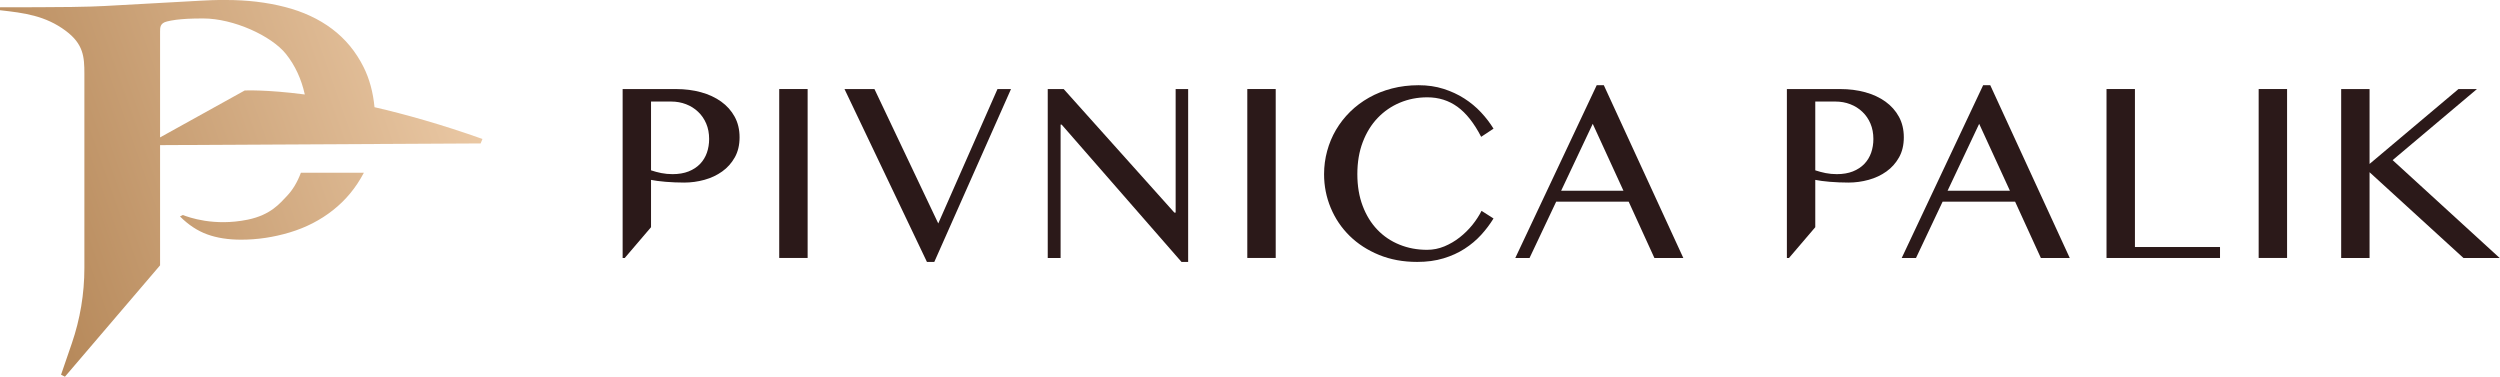
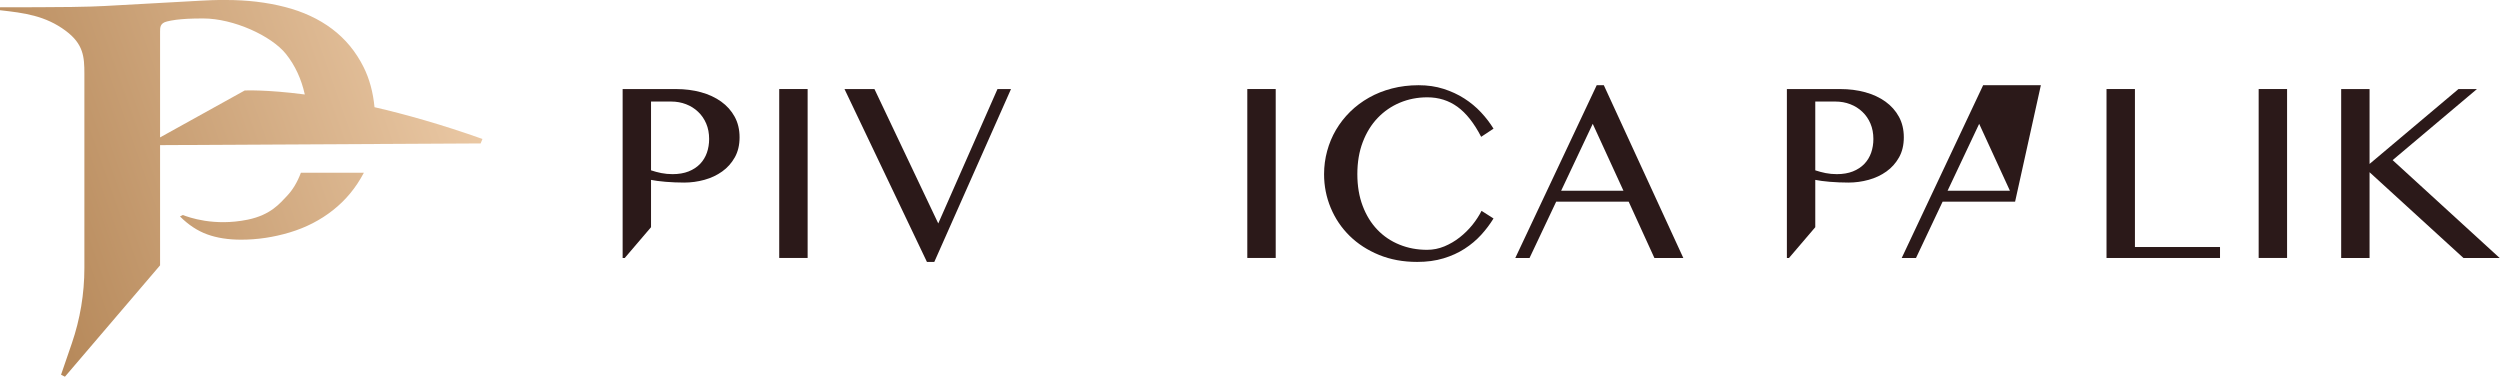
<svg xmlns="http://www.w3.org/2000/svg" width="365" height="55" viewBox="0 0 365 55" fill="none">
  <path fill-rule="evenodd" clip-rule="evenodd" d="M23.371 21.189V38.739L9.48 55L8.914 54.71C8.914 54.71 9.678 52.487 10.482 50.146C11.699 46.605 12.32 42.888 12.32 39.144C12.32 29.466 12.32 10.76 12.32 10.76C12.32 8.304 12.191 6.437 9.604 4.505C6.614 2.271 3.49 1.881 0 1.493V1.066C3.167 1.066 8.346 1.05 10.478 1.018C12.611 0.986 14.226 0.937 15.325 0.873L29.381 0.097C30.609 0.032 31.465 0 31.95 0H33.065C36.102 0 38.945 0.339 41.595 1.018C44.244 1.696 46.539 2.763 48.477 4.217C50.416 5.671 51.951 7.529 53.082 9.791C53.938 11.503 54.47 13.456 54.678 15.65C59.214 16.694 64.495 18.179 70.439 20.287L70.171 20.942L23.371 21.189ZM53.127 25.216C53.112 25.244 53.097 25.273 53.082 25.301C51.951 27.433 50.465 29.227 48.623 30.68C46.781 32.135 44.681 33.217 42.322 33.928C39.963 34.639 37.588 34.994 35.197 34.994C33.323 34.994 31.675 34.736 30.253 34.219C28.832 33.702 27.507 32.829 26.279 31.601L26.692 31.391C27.532 31.715 31.235 33.079 36.16 32.072C39.561 31.376 40.893 29.647 41.863 28.645C42.715 27.764 43.405 26.621 43.933 25.216H53.127ZM44.501 13.794C38.804 13.052 35.726 13.212 35.726 13.212L23.371 20.06V4.653C23.371 4.037 23.347 3.376 24.389 3.131C24.747 3.047 25.18 2.954 25.697 2.889C26.214 2.824 26.78 2.776 27.394 2.743C28.007 2.711 28.767 2.695 29.672 2.695C34.066 2.695 39.633 5.218 41.766 7.9C43.086 9.561 43.998 11.525 44.501 13.794Z" fill="url(#paint0_linear_0_157)" />
  <path d="M117.914 12.999H113.766V37.662H117.914V12.999Z" fill="#2B1919" />
  <path d="M127.669 12.999L136.986 32.623L145.634 12.999H147.608L136.408 38.24H135.332L123.295 12.999H127.669Z" fill="#2B1919" />
-   <path d="M152.97 12.999H155.297L171.458 31.042H171.644V12.999H173.47V38.24H172.499L154.999 18.189H154.848V37.666H152.97V12.999Z" fill="#2B1919" />
  <path d="M186.254 12.999H182.106V37.662H186.254V12.999Z" fill="#2B1919" />
  <path d="M198.172 25.425C198.172 27.148 198.431 28.694 198.953 30.067C199.471 31.435 200.188 32.597 201.099 33.542C202.01 34.492 203.085 35.218 204.329 35.718C205.568 36.224 206.911 36.474 208.361 36.474C209.229 36.474 210.067 36.306 210.874 35.973C211.682 35.636 212.429 35.2 213.115 34.66C213.802 34.121 214.419 33.512 214.967 32.839C215.511 32.161 215.956 31.474 216.306 30.783L218.054 31.897C217.545 32.726 216.945 33.525 216.25 34.289C215.555 35.049 214.751 35.727 213.84 36.314C212.929 36.906 211.902 37.372 210.753 37.718C209.605 38.067 208.327 38.24 206.911 38.24C204.864 38.24 203.007 37.899 201.341 37.217C199.674 36.535 198.245 35.61 197.053 34.445C195.866 33.279 194.942 31.919 194.294 30.365C193.642 28.806 193.314 27.161 193.314 25.425C193.314 24.272 193.465 23.145 193.763 22.049C194.061 20.952 194.489 19.92 195.054 18.962C195.62 17.999 196.306 17.122 197.118 16.319C197.93 15.52 198.849 14.834 199.873 14.255C200.896 13.677 202.014 13.232 203.228 12.917C204.445 12.602 205.74 12.442 207.118 12.442C208.43 12.442 209.644 12.619 210.753 12.973C211.863 13.327 212.873 13.793 213.784 14.376C214.695 14.959 215.507 15.633 216.219 16.393C216.936 17.157 217.545 17.956 218.054 18.785L216.25 19.976C215.218 17.977 214.065 16.518 212.791 15.594C211.513 14.67 210.045 14.208 208.383 14.208C206.954 14.208 205.624 14.471 204.385 14.989C203.141 15.512 202.062 16.255 201.138 17.222C200.214 18.189 199.489 19.363 198.962 20.745C198.435 22.131 198.172 23.689 198.172 25.425Z" fill="#2B1919" />
  <path d="M234.159 12.442L245.765 37.666H241.542L237.786 29.441H227.204L223.313 37.666H221.232L233.119 12.442H234.159ZM227.929 27.843H237.022L232.54 18.077L227.929 27.843Z" fill="#2B1919" />
  <path d="M261.192 37.666H260.885V13.003H268.696C269.987 13.003 271.196 13.159 272.323 13.466C273.449 13.776 274.434 14.234 275.272 14.834C276.109 15.434 276.765 16.173 277.245 17.049C277.72 17.921 277.957 18.923 277.957 20.05C277.957 21.168 277.728 22.14 277.262 22.973C276.796 23.802 276.183 24.493 275.418 25.037C274.658 25.581 273.791 25.987 272.828 26.254C271.856 26.522 270.872 26.656 269.87 26.656C269.434 26.656 268.981 26.643 268.51 26.626C268.04 26.608 267.586 26.578 267.154 26.544C266.718 26.505 266.317 26.462 265.945 26.414C265.57 26.362 265.268 26.315 265.03 26.263V33.171L261.192 37.666ZM265.03 24.868C265.505 25.028 266.006 25.162 266.537 25.27C267.072 25.374 267.616 25.425 268.178 25.425C269.067 25.425 269.849 25.291 270.518 25.028C271.187 24.76 271.748 24.393 272.193 23.931C272.638 23.465 272.97 22.917 273.19 22.291C273.406 21.665 273.514 21 273.514 20.292C273.514 19.463 273.372 18.711 273.087 18.042C272.802 17.373 272.409 16.799 271.904 16.324C271.403 15.844 270.816 15.477 270.138 15.214C269.464 14.955 268.739 14.826 267.97 14.826H265.03V24.868Z" fill="#2B1919" />
-   <path d="M290.578 12.442L302.184 37.666H297.966L294.205 29.441H283.622L279.736 37.666H277.651L289.538 12.442H290.578ZM284.348 27.843H293.445L288.959 18.077L284.348 27.843Z" fill="#2B1919" />
+   <path d="M290.578 12.442H297.966L294.205 29.441H283.622L279.736 37.666H277.651L289.538 12.442H290.578ZM284.348 27.843H293.445L288.959 18.077L284.348 27.843Z" fill="#2B1919" />
  <path d="M307.551 12.999H311.7V36.064H324.122V37.666H307.551V12.999Z" fill="#2B1919" />
  <path d="M333.913 12.999H329.765V37.662H333.913V12.999Z" fill="#2B1919" />
  <path d="M341.811 12.999H345.956V23.935L358.94 12.999H361.638L349.324 23.378L364.95 37.666H359.665L345.956 25.145V37.666H341.811V12.999Z" fill="#2B1919" />
  <path d="M91.212 37.666H90.905V13.003H98.716C100.007 13.003 101.216 13.159 102.343 13.466C103.47 13.776 104.454 14.234 105.292 14.834C106.129 15.434 106.786 16.173 107.265 17.049C107.74 17.921 107.977 18.923 107.977 20.05C107.977 21.168 107.748 22.14 107.282 22.973C106.816 23.802 106.203 24.493 105.438 25.037C104.679 25.581 103.811 25.987 102.848 26.254C101.876 26.522 100.892 26.656 99.89 26.656C99.454 26.656 99.001 26.643 98.53 26.626C98.06 26.608 97.606 26.578 97.174 26.544C96.738 26.505 96.337 26.462 95.966 26.414C95.59 26.362 95.288 26.315 95.05 26.263V33.171L91.212 37.666ZM95.05 24.868C95.525 25.028 96.026 25.162 96.557 25.27C97.092 25.374 97.636 25.425 98.198 25.425C99.087 25.425 99.869 25.291 100.538 25.028C101.207 24.76 101.768 24.393 102.213 23.931C102.658 23.465 102.99 22.917 103.21 22.291C103.426 21.665 103.534 21 103.534 20.292C103.534 19.463 103.392 18.711 103.107 18.042C102.822 17.373 102.429 16.799 101.924 16.324C101.423 15.844 100.836 15.477 100.158 15.214C99.484 14.955 98.759 14.826 97.99 14.826H95.05V24.868Z" fill="#2B1919" />
  <defs>
    <linearGradient id="paint0_linear_0_157" x1="4.71548e-06" y1="55" x2="73.543" y2="28.982" gradientUnits="userSpaceOnUse">
      <stop stop-color="#AF8050" />
      <stop offset="1" stop-color="#EAC8A4" />
    </linearGradient>
  </defs>
</svg>